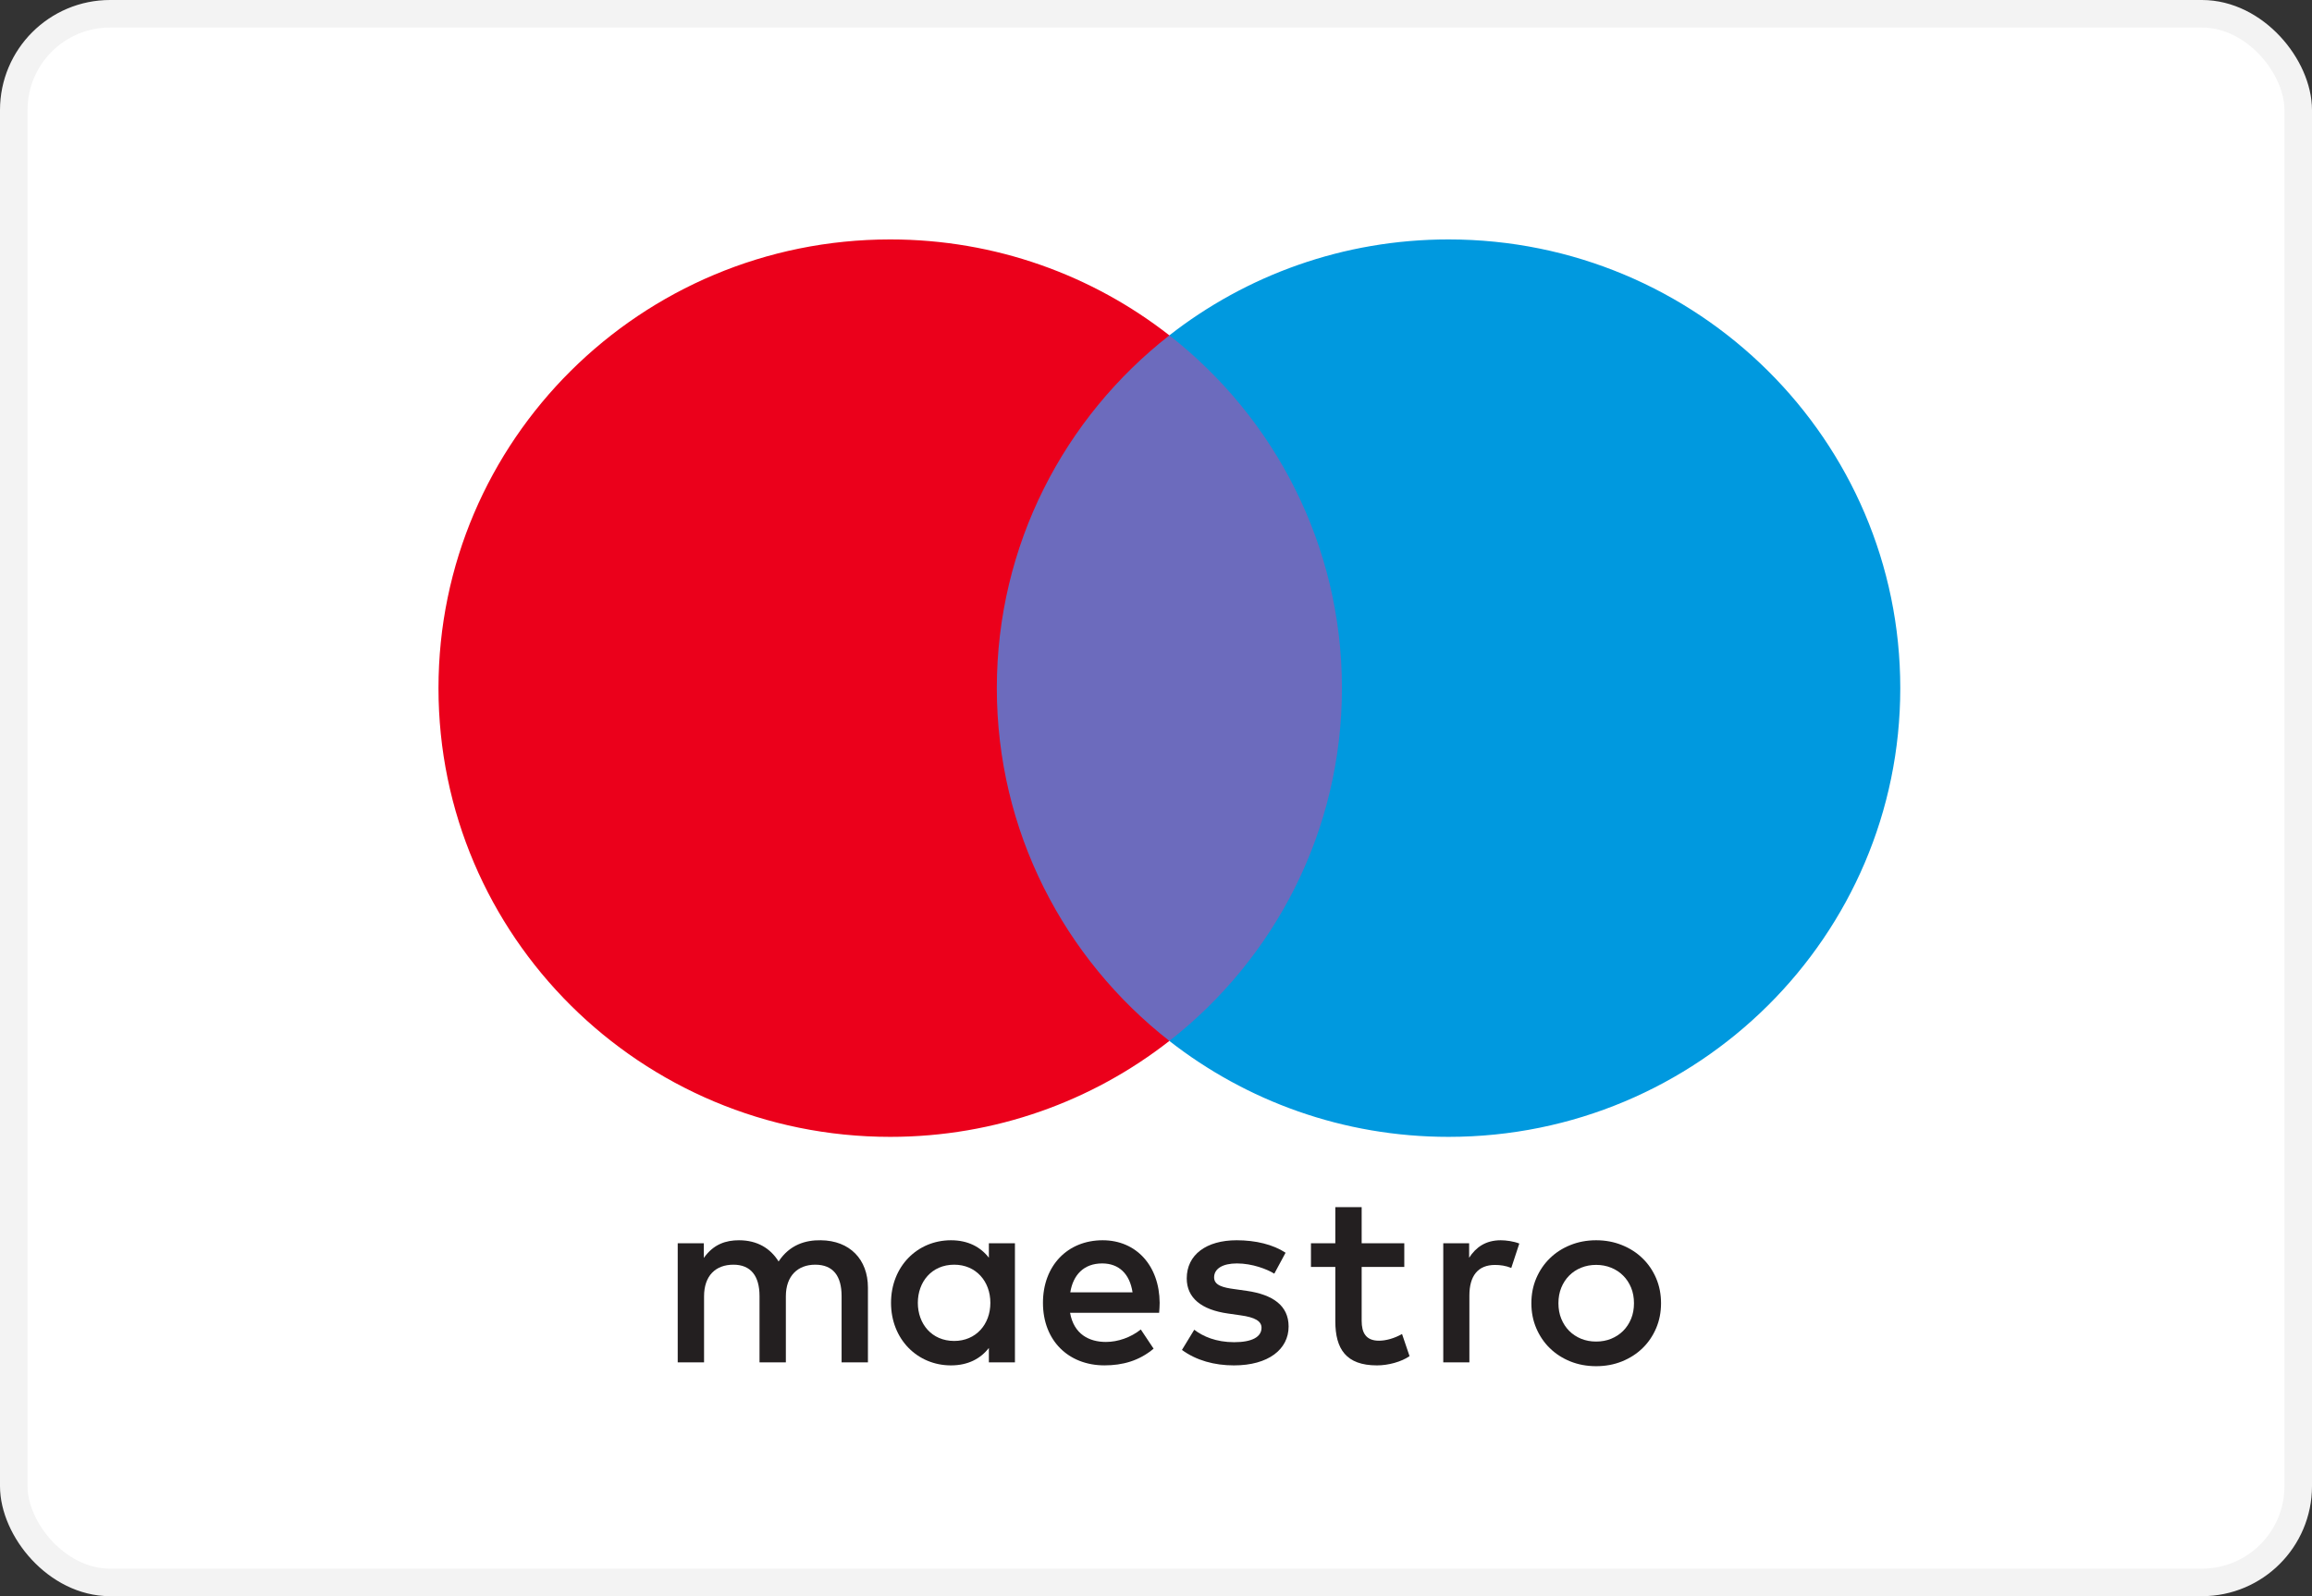
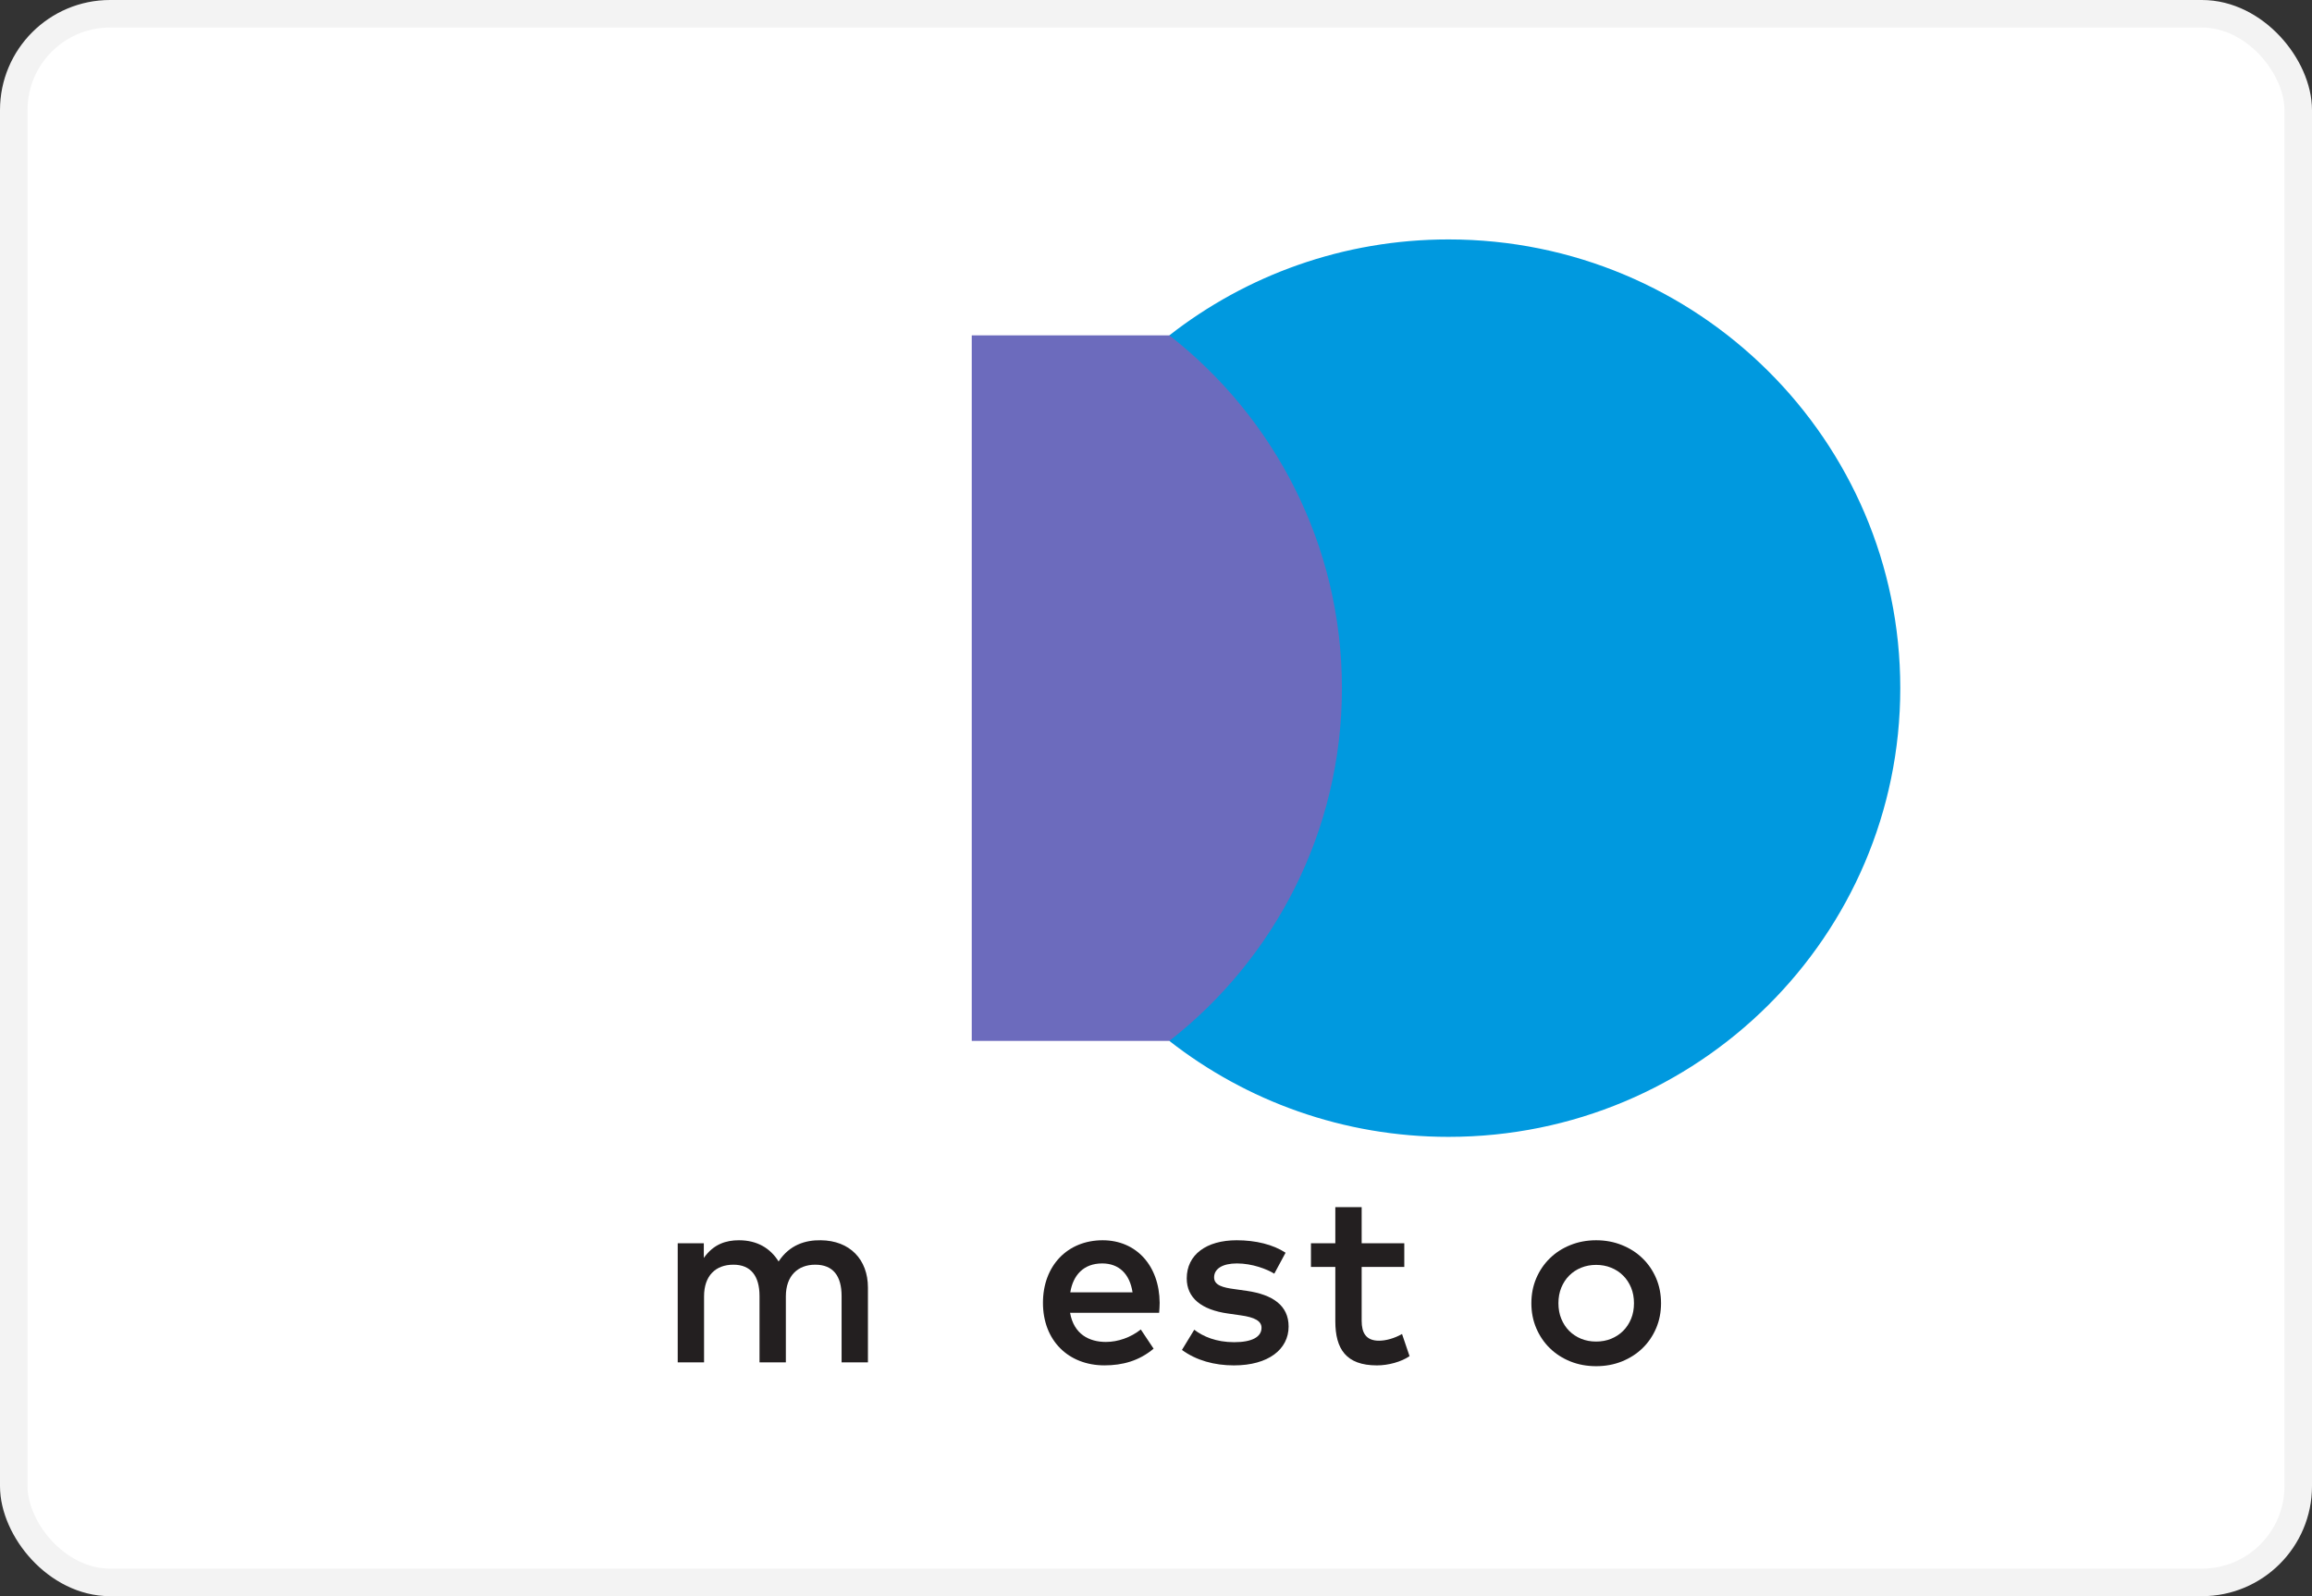
<svg xmlns="http://www.w3.org/2000/svg" width="84" height="58" viewBox="0 0 84 58" fill="none">
  <rect x="0" y="0" width="84" height="58" fill="#333333" stroke="none" />
  <rect x="0.5" y="0.5" width="83" height="57" rx="3.5" fill="white" stroke="#F3F3F3" />
  <path d="M49.666 37.823H35.306V12.186H49.666V37.823Z" fill="#6C6BBD" />
-   <path d="M36.217 25.005C36.217 19.804 38.668 15.171 42.486 12.186C39.694 10.003 36.171 8.7 32.343 8.7C23.279 8.7 15.931 16 15.931 25.005C15.931 34.01 23.279 41.31 32.343 41.31C36.171 41.31 39.694 40.007 42.486 37.824C38.668 34.838 36.217 30.206 36.217 25.005Z" fill="#EB001B" />
  <path d="M69.041 25.005C69.041 34.01 61.693 41.31 52.629 41.31C48.801 41.31 45.278 40.007 42.485 37.824C46.304 34.838 48.755 30.206 48.755 25.005C48.755 19.804 46.304 15.171 42.485 12.186C45.278 10.003 48.801 8.7 52.629 8.7C61.693 8.7 69.041 16 69.041 25.005Z" fill="#0099DF" />
-   <path d="M54.525 45.067C54.716 45.067 54.991 45.104 55.2 45.186L54.908 46.073C54.708 45.991 54.508 45.964 54.316 45.964C53.696 45.964 53.386 46.362 53.386 47.077V49.505H52.437V45.176H53.377V45.702C53.623 45.321 53.979 45.067 54.525 45.067Z" fill="#231F20" />
  <path d="M51.021 46.037H49.472V47.993C49.472 48.427 49.626 48.717 50.101 48.717C50.347 48.717 50.657 48.635 50.939 48.473L51.212 49.278C50.912 49.486 50.438 49.614 50.028 49.614C48.906 49.614 48.515 49.016 48.515 48.01V46.037H47.63V45.176H48.515V43.863H49.472V45.176H51.021V46.037Z" fill="#231F20" />
  <path fill-rule="evenodd" clip-rule="evenodd" d="M40.062 45.067C41.284 45.067 42.123 45.991 42.133 47.341C42.133 47.466 42.123 47.582 42.114 47.7L42.114 47.703H38.878C39.015 48.481 39.571 48.762 40.181 48.762C40.618 48.762 41.084 48.599 41.448 48.309L41.913 49.007C41.384 49.45 40.783 49.613 40.127 49.613C38.823 49.613 37.893 48.716 37.893 47.341C37.893 45.991 38.786 45.067 40.062 45.067ZM40.045 45.909C39.369 45.909 38.987 46.335 38.886 46.96H41.148C41.047 46.29 40.655 45.909 40.045 45.909Z" fill="#231F20" />
  <path d="M46.298 46.281C46.034 46.117 45.497 45.909 44.941 45.909C44.421 45.909 44.111 46.1 44.111 46.417C44.111 46.706 44.439 46.788 44.849 46.842L45.295 46.905C46.244 47.042 46.818 47.44 46.818 48.201C46.818 49.025 46.089 49.614 44.831 49.614C44.12 49.614 43.463 49.433 42.943 49.052L43.39 48.318C43.709 48.563 44.184 48.771 44.84 48.771C45.487 48.771 45.834 48.581 45.834 48.246C45.834 48.002 45.588 47.865 45.068 47.794L44.621 47.73C43.646 47.594 43.117 47.159 43.117 46.453C43.117 45.593 43.828 45.067 44.931 45.067C45.624 45.067 46.254 45.222 46.708 45.52L46.298 46.281Z" fill="#231F20" />
  <path fill-rule="evenodd" clip-rule="evenodd" d="M58.93 45.243C58.642 45.126 58.329 45.067 57.991 45.067C57.653 45.067 57.34 45.126 57.052 45.243C56.764 45.359 56.517 45.519 56.308 45.724C56.099 45.928 55.935 46.169 55.816 46.447C55.697 46.726 55.638 47.029 55.638 47.355C55.638 47.682 55.697 47.984 55.816 48.263C55.935 48.541 56.099 48.784 56.308 48.988C56.517 49.192 56.764 49.352 57.052 49.469C57.34 49.585 57.653 49.643 57.991 49.643C58.329 49.643 58.642 49.585 58.93 49.469C59.218 49.352 59.468 49.192 59.677 48.988C59.888 48.784 60.052 48.541 60.171 48.263C60.29 47.984 60.349 47.682 60.349 47.355C60.349 47.029 60.29 46.726 60.171 46.447C60.052 46.169 59.888 45.928 59.677 45.724C59.468 45.519 59.218 45.359 58.93 45.243ZM57.447 46.064C57.615 45.996 57.796 45.962 57.991 45.962C58.186 45.962 58.368 45.996 58.535 46.064C58.703 46.132 58.849 46.227 58.971 46.35C59.095 46.472 59.191 46.619 59.262 46.79C59.332 46.961 59.366 47.15 59.366 47.355C59.366 47.562 59.332 47.749 59.262 47.92C59.191 48.091 59.095 48.238 58.971 48.361C58.849 48.483 58.703 48.578 58.535 48.647C58.368 48.715 58.186 48.748 57.991 48.748C57.796 48.748 57.615 48.715 57.447 48.647C57.28 48.578 57.135 48.483 57.013 48.361C56.891 48.238 56.795 48.091 56.725 47.92C56.655 47.749 56.621 47.562 56.621 47.355C56.621 47.15 56.655 46.961 56.725 46.79C56.795 46.619 56.891 46.472 57.013 46.35C57.135 46.227 57.28 46.132 57.447 46.064Z" fill="#231F20" />
-   <path fill-rule="evenodd" clip-rule="evenodd" d="M36.875 45.176V49.505H35.928V48.98C35.626 49.369 35.171 49.614 34.551 49.614C33.33 49.614 32.373 48.662 32.373 47.341C32.373 46.018 33.33 45.067 34.551 45.067C35.171 45.067 35.626 45.312 35.928 45.702V45.176H36.875ZM34.669 45.955C33.849 45.955 33.347 46.58 33.347 47.341C33.347 48.102 33.849 48.726 34.669 48.726C35.453 48.726 35.982 48.129 35.982 47.341C35.982 46.553 35.453 45.955 34.669 45.955Z" fill="#231F20" />
  <path d="M31.534 49.505V46.788C31.534 45.765 30.877 45.077 29.82 45.067C29.264 45.058 28.689 45.23 28.288 45.838C27.988 45.358 27.513 45.067 26.847 45.067C26.383 45.067 25.927 45.203 25.571 45.71V45.176H24.623V49.505H25.58V47.105C25.58 46.354 26 45.955 26.647 45.955C27.276 45.955 27.595 46.362 27.595 47.096V49.505H28.552V47.105C28.552 46.354 28.991 45.955 29.619 45.955C30.267 45.955 30.577 46.362 30.577 47.096V49.505H31.534Z" fill="#231F20" />
</svg>